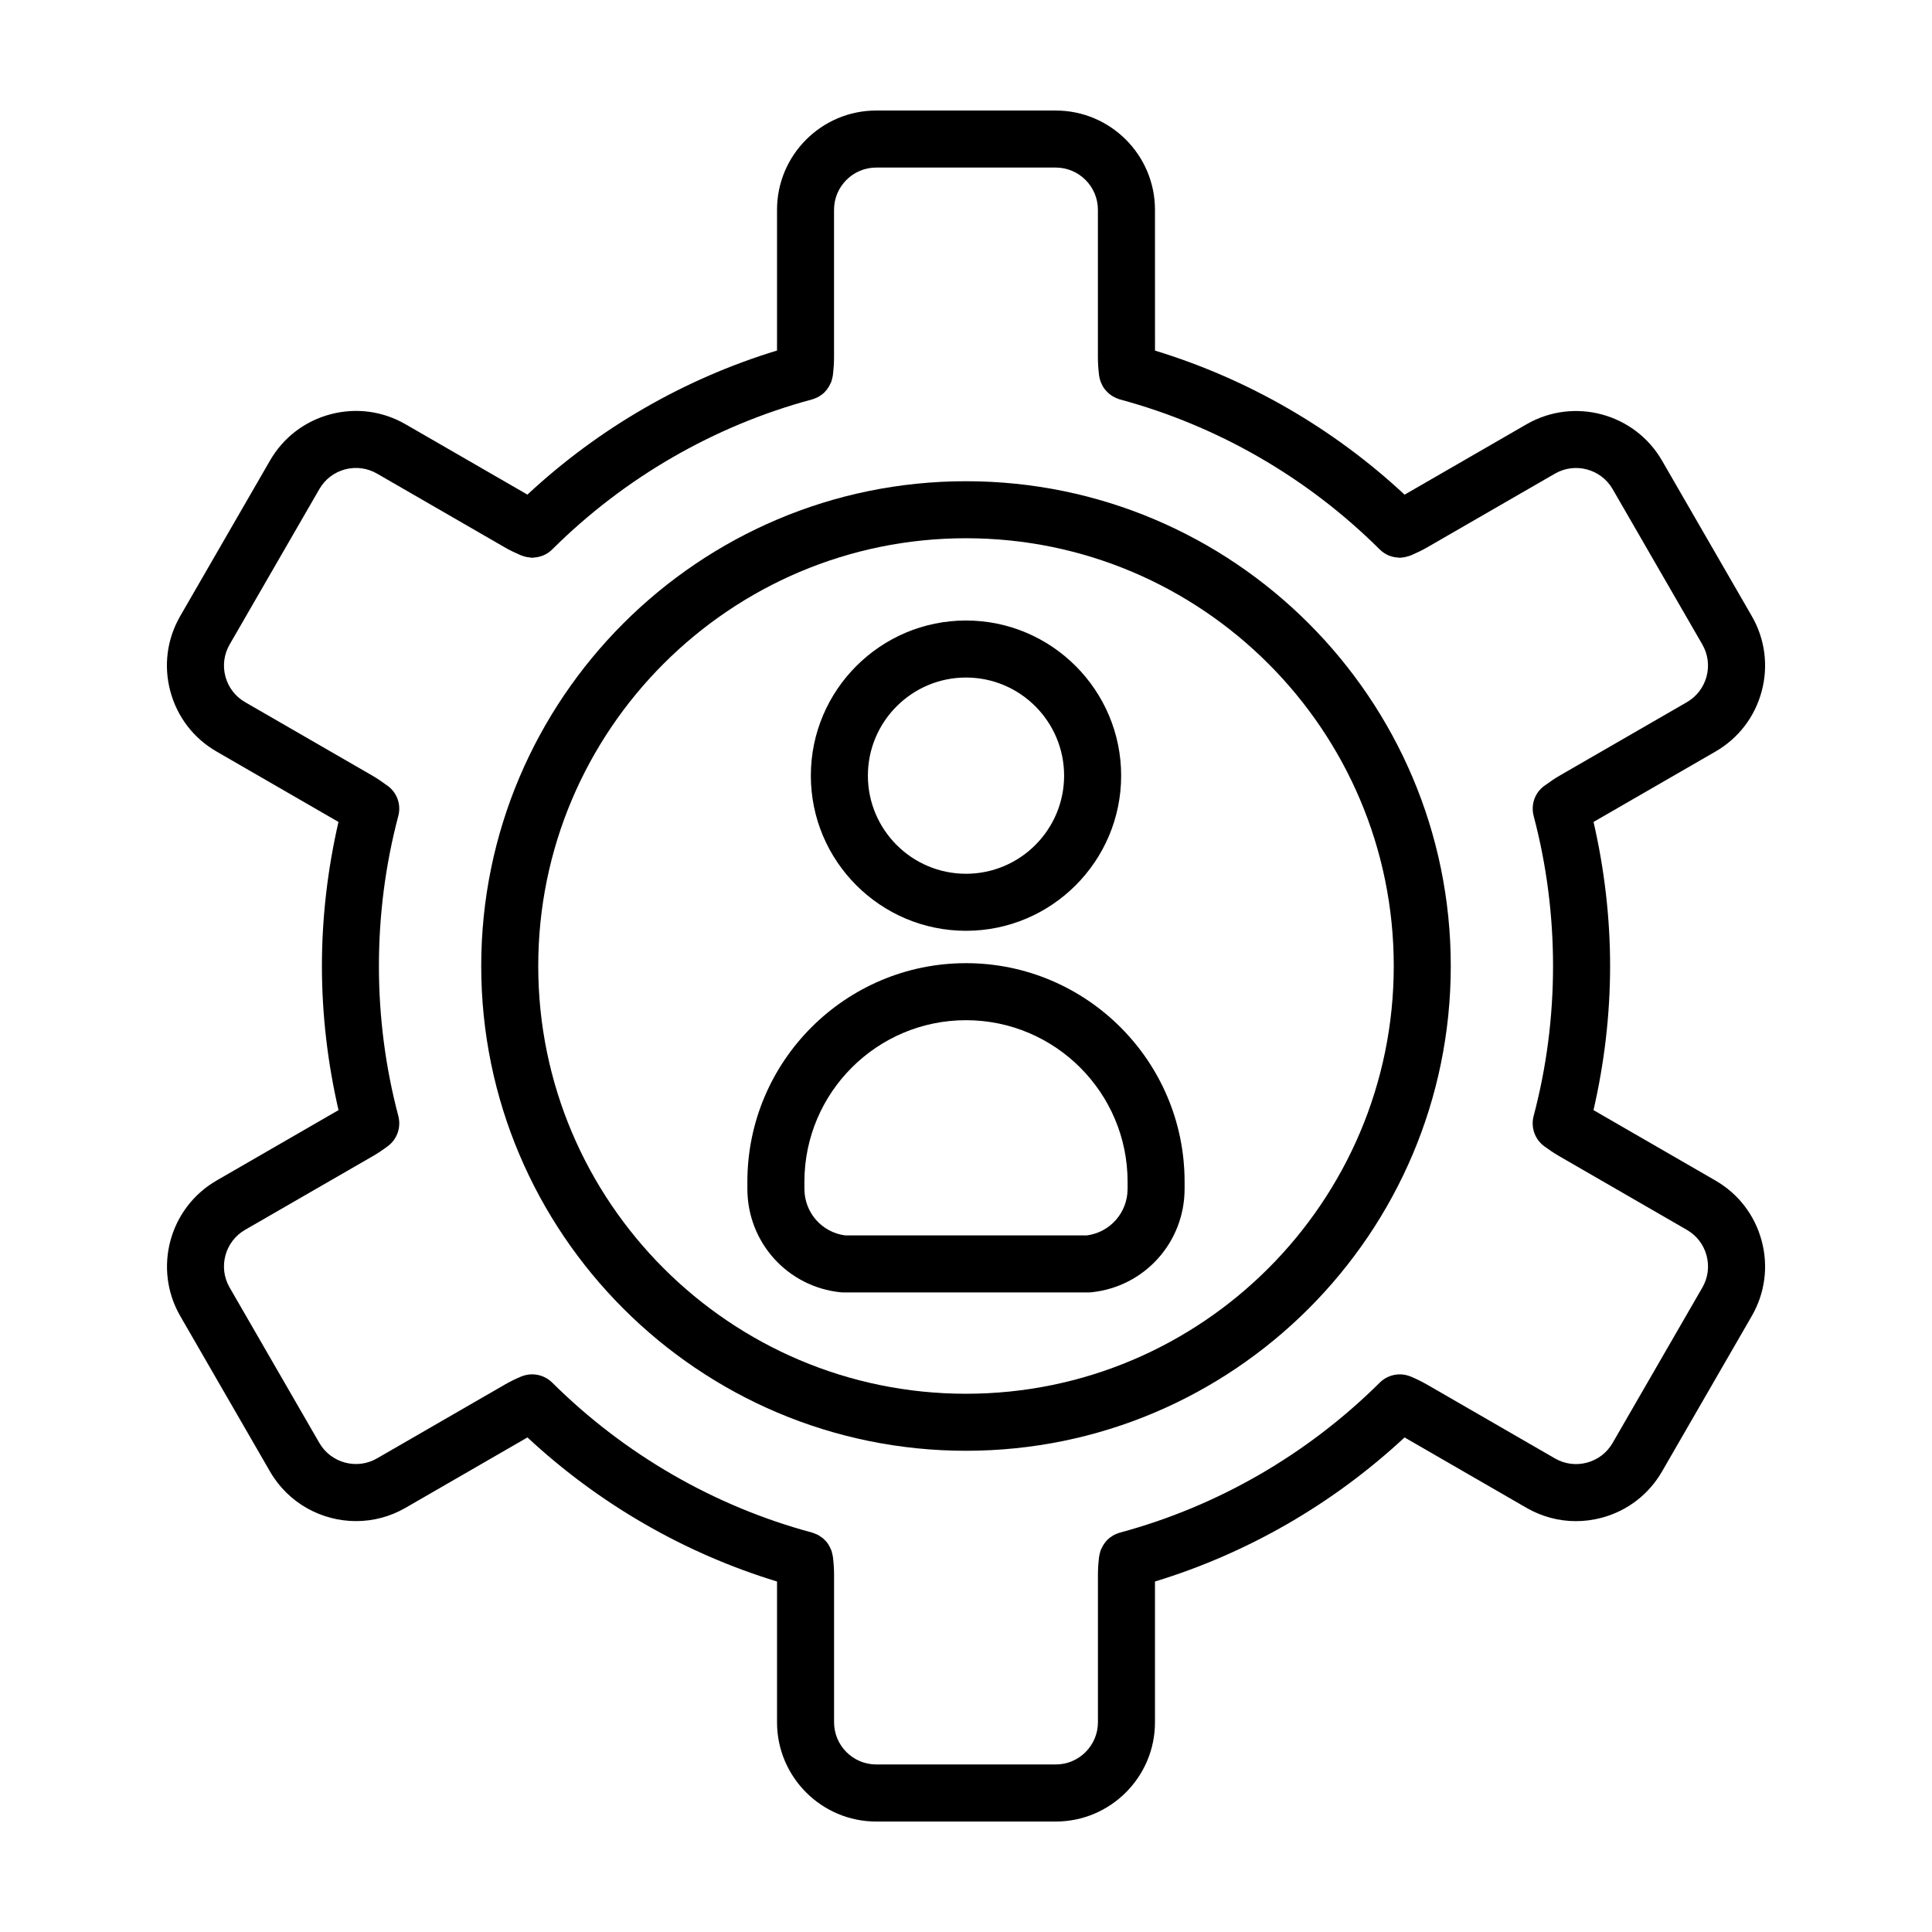
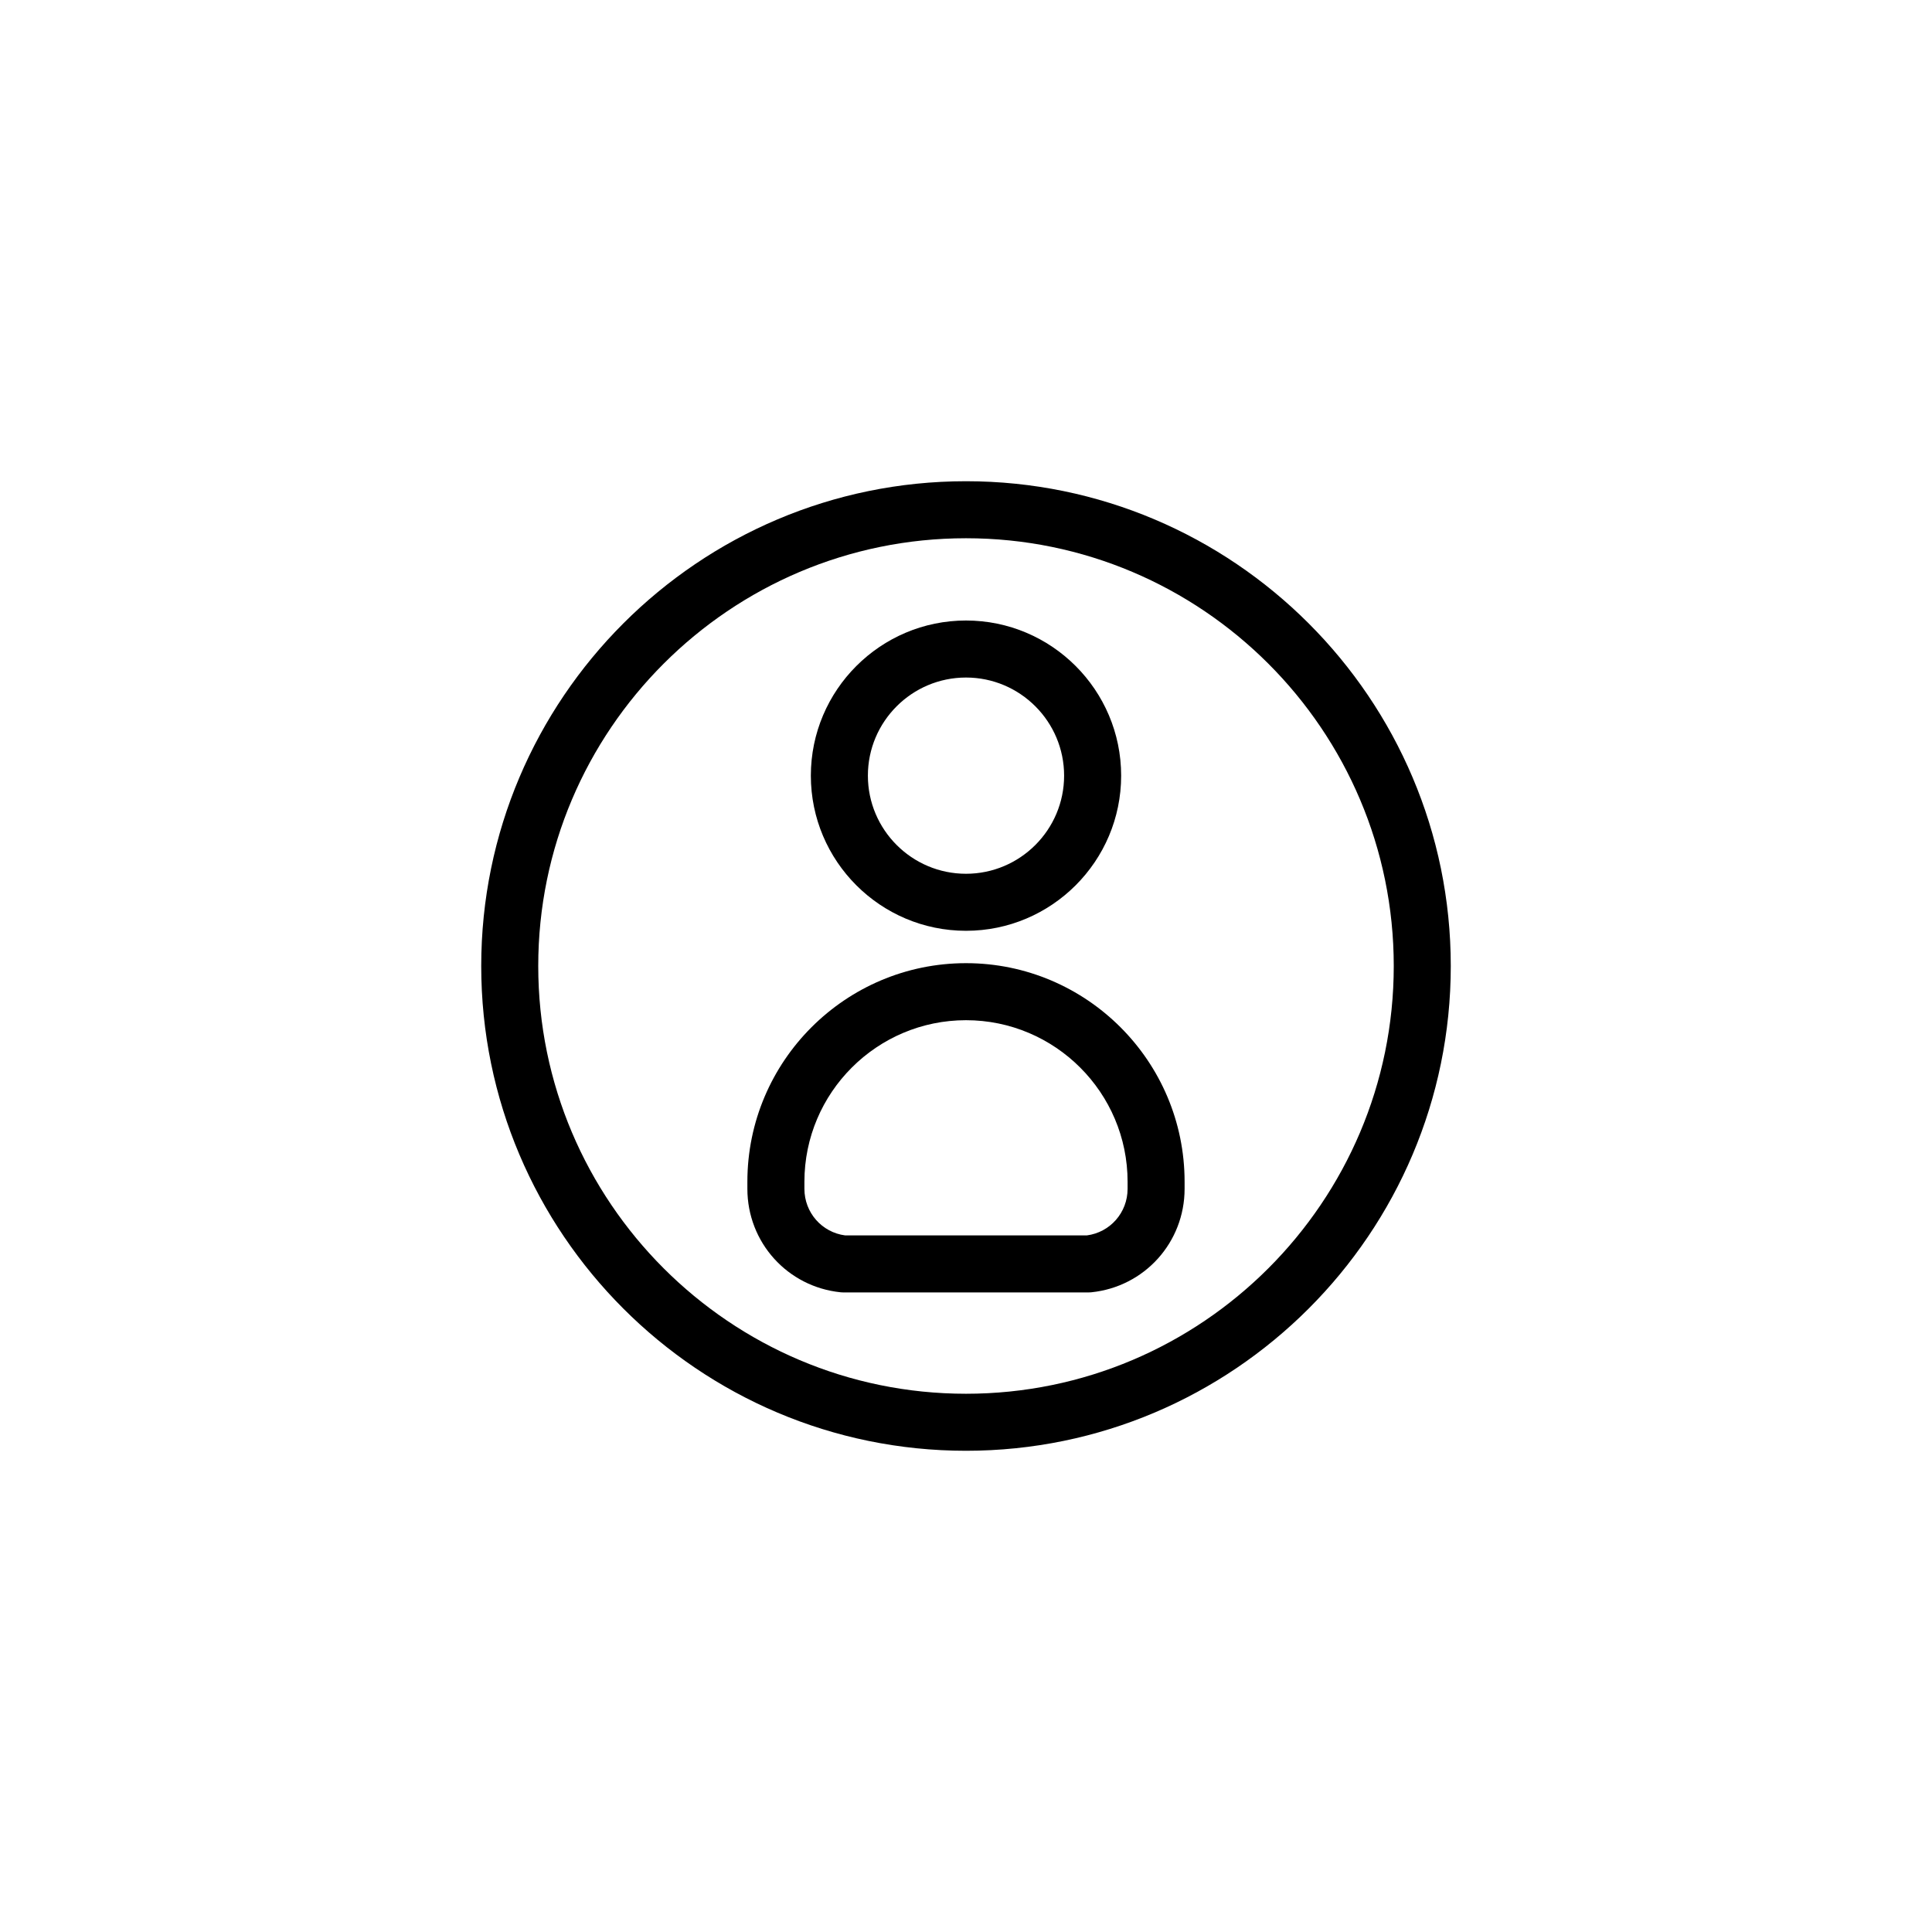
<svg xmlns="http://www.w3.org/2000/svg" fill="#000000" width="800px" height="800px" version="1.1" viewBox="144 144 512 512">
  <g>
    <path d="m400 390.67c22.672 0 41.117-18.445 41.117-41.117-0.004-22.668-18.445-41.113-41.117-41.113s-41.117 18.445-41.117 41.117 18.445 41.113 41.117 41.113zm0-67.117c14.34 0 26 11.664 26 26 0 14.34-11.664 26.004-26 26.004-14.34 0-26-11.664-26-26-0.004-14.34 11.66-26.004 26-26.004z" />
    <path d="m400 399.25c-31.945 0-57.938 25.992-57.938 57.938v1.859c0 14.199 10.629 25.988 24.73 27.426 0.25 0.023 0.516 0.039 0.766 0.039h64.875c0.258 0 0.516-0.012 0.766-0.039 14.102-1.441 24.73-13.23 24.73-27.426v-1.859c0.008-31.945-25.984-57.938-57.93-57.938zm42.824 59.797c0 6.297-4.625 11.551-10.816 12.352h-64.016c-6.191-0.801-10.816-6.055-10.816-12.352v-1.859c0-23.613 19.211-42.824 42.824-42.824s42.824 19.211 42.824 42.824z" />
    <path d="m400 271.53c-70.84 0-128.47 57.629-128.47 128.47 0 70.84 57.629 128.47 128.47 128.47 70.84 0 128.47-57.629 128.47-128.47 0-70.844-57.629-128.47-128.47-128.47zm0 241.83c-62.508 0-113.36-50.848-113.36-113.36-0.004-62.508 50.848-113.36 113.36-113.36s113.36 50.852 113.36 113.36-50.848 113.36-113.36 113.36z" />
-     <path d="m423.78 173.29h-47.559c-14.5 0-26.301 11.801-26.301 26.301v37.301c-24.586 7.5-47.242 20.582-66.148 38.184l-32.301-18.645c-6.086-3.508-13.168-4.449-19.957-2.625-6.785 1.82-12.461 6.172-15.965 12.254l-23.781 41.188c-3.512 6.082-4.449 13.168-2.625 19.957 1.82 6.785 6.172 12.461 12.254 15.965l32.301 18.652c-2.856 12.438-4.387 25.242-4.387 38.188 0 12.93 1.535 25.734 4.398 38.184l-32.309 18.656c-12.555 7.25-16.879 23.367-9.629 35.926l23.781 41.188c4.867 8.43 13.723 13.145 22.816 13.145 4.457 0 8.973-1.133 13.105-3.523l32.305-18.652c18.938 17.613 41.594 30.691 66.141 38.184v37.309c0 14.5 11.801 26.301 26.301 26.301h47.559c14.5 0 26.301-11.801 26.301-26.301v-37.309c24.547-7.492 47.203-20.57 66.141-38.184l32.305 18.652c4.051 2.336 8.551 3.535 13.109 3.535 2.281 0 4.586-0.301 6.852-0.906 6.785-1.82 12.453-6.172 15.965-12.254l23.781-41.188c3.512-6.082 4.449-13.168 2.625-19.957-1.82-6.785-6.172-12.461-12.254-15.965l-32.309-18.656c2.863-12.449 4.398-25.258 4.398-38.184 0-12.949-1.531-25.75-4.387-38.188l32.301-18.645c6.086-3.512 10.434-9.184 12.254-15.965 1.82-6.785 0.887-13.875-2.625-19.957l-23.781-41.188c-7.246-12.555-23.363-16.879-35.922-9.621l-32.301 18.645c-18.906-17.598-41.562-30.684-66.145-38.18l-0.008-37.324c0-14.5-11.801-26.297-26.301-26.297zm132.3 96.227c5.344-3.078 12.191-1.246 15.281 4.098l23.781 41.188c3.082 5.34 1.246 12.195-4.098 15.281l-33.852 19.539c-1.223 0.707-2.371 1.508-3.488 2.324-1.457 0.926-2.559 2.293-3.109 3.894-0.5 1.441-0.543 3.012-0.133 4.504 3.387 12.828 5.109 26.168 5.109 39.664s-1.727 26.867-5.141 39.73c0 0.004 0 0.016-0.004 0.02-0.762 2.887 0.23 6.07 2.766 7.977 1.262 0.93 2.602 1.844 3.996 2.648l33.855 19.547c2.59 1.496 4.438 3.906 5.215 6.797 0.77 2.887 0.379 5.894-1.117 8.484l-23.785 41.188c-1.492 2.59-3.906 4.438-6.793 5.215-2.891 0.77-5.898 0.379-8.488-1.117l-33.848-19.543c-1.402-0.812-2.863-1.512-4.301-2.133-0.031-0.012-0.059-0.016-0.086-0.023-0.012-0.004-0.023-0.004-0.035-0.012-2.906-1.188-6.125-0.434-8.219 1.684-19.176 19.008-42.953 32.734-68.781 39.684-0.012 0-0.02 0.012-0.023 0.012-0.418 0.117-0.82 0.277-1.211 0.457-0.066 0.031-0.141 0.051-0.207 0.082-0.336 0.172-0.645 0.383-0.953 0.598-0.098 0.066-0.207 0.121-0.297 0.191-0.957 0.75-1.703 1.75-2.211 2.887-0.098 0.211-0.207 0.414-0.281 0.637-0.055 0.16-0.074 0.344-0.121 0.508-0.086 0.316-0.172 0.629-0.215 0.957 0 0.02-0.012 0.035-0.016 0.055-0.188 1.559-0.309 3.168-0.309 4.785v39.094c0 6.168-5.019 11.184-11.184 11.184h-47.559c-6.168 0-11.184-5.019-11.184-11.184v-39.094c0-1.613-0.121-3.223-0.309-4.769-0.004-0.023-0.012-0.047-0.016-0.07-0.039-0.293-0.121-0.574-0.191-0.863-0.051-0.203-0.082-0.414-0.145-0.609-0.055-0.168-0.145-0.312-0.211-0.473-0.312-0.75-0.711-1.445-1.234-2.047-0.051-0.055-0.109-0.102-0.16-0.156-0.277-0.301-0.562-0.59-0.887-0.84-0.125-0.102-0.273-0.172-0.406-0.262-0.273-0.188-0.539-0.379-0.836-0.527-0.117-0.055-0.242-0.09-0.363-0.145-0.344-0.152-0.684-0.297-1.047-0.398-0.016-0.004-0.031-0.016-0.051-0.02-25.832-6.953-49.621-20.68-68.797-39.695-2.09-2.106-5.309-2.852-8.203-1.668-0.012 0.004-0.023 0.004-0.035 0.012-0.031 0.012-0.059 0.016-0.086 0.023-1.438 0.613-2.887 1.316-4.293 2.125l-33.855 19.547c-5.332 3.082-12.191 1.25-15.281-4.098l-23.781-41.188c-3.082-5.34-1.25-12.195 4.098-15.281l33.859-19.535c1.395-0.805 2.734-1.719 3.984-2.648 2.543-1.906 3.531-5.094 2.769-7.984v-0.016c-3.406-12.863-5.141-26.234-5.141-39.73s1.723-26.84 5.109-39.664c0.414-1.492 0.367-3.062-0.133-4.504-0.551-1.602-1.652-2.969-3.109-3.894-1.105-0.812-2.258-1.613-3.477-2.32l-33.855-19.547c-2.59-1.496-4.438-3.906-5.215-6.797-0.77-2.887-0.379-5.894 1.117-8.484l23.781-41.188c1.496-2.59 3.906-4.438 6.793-5.215 2.887-0.77 5.906-0.371 8.488 1.117l33.848 19.543c1.309 0.762 2.672 1.406 4.016 1.988 0.309 0.145 0.613 0.242 0.938 0.344 0.613 0.203 1.234 0.324 1.855 0.363 0.141 0.012 0.273 0.082 0.406 0.082 0.117 0 0.223-0.059 0.336-0.066 0.785-0.031 1.559-0.176 2.289-0.441 0.105-0.039 0.207-0.066 0.312-0.109 0.906-0.371 1.738-0.926 2.449-1.633 19.133-19.02 42.93-32.758 68.82-39.727 0.012 0 0.016-0.004 0.023-0.012 0.441-0.121 0.867-0.289 1.273-0.484 0.047-0.02 0.098-0.035 0.141-0.055 0.398-0.203 0.777-0.449 1.133-0.715 0.035-0.031 0.082-0.047 0.117-0.074 0.984-0.766 1.742-1.793 2.246-2.961 0.082-0.188 0.188-0.363 0.25-0.559 0.055-0.168 0.082-0.348 0.125-0.52 0.082-0.312 0.172-0.625 0.211-0.953 0-0.02 0.012-0.035 0.016-0.055 0.188-1.559 0.309-3.168 0.309-4.785v-39.094c0-6.168 5.019-11.184 11.184-11.184h47.559c6.168 0 11.184 5.019 11.184 11.184v39.094c0 1.617 0.121 3.234 0.309 4.785 0 0.016 0.012 0.023 0.012 0.039 0.109 0.867 0.383 1.688 0.77 2.453 0.039 0.074 0.066 0.156 0.105 0.238 0.387 0.707 0.898 1.324 1.492 1.879 0.082 0.074 0.156 0.156 0.242 0.227 0.586 0.5 1.25 0.898 1.984 1.203 0.137 0.055 0.266 0.105 0.406 0.156 0.176 0.059 0.336 0.152 0.523 0.195 25.887 6.969 49.676 20.695 68.809 39.715 0.719 0.719 1.562 1.285 2.488 1.664 0.082 0.035 0.168 0.051 0.25 0.082 0.75 0.277 1.543 0.43 2.348 0.453 0.105 0.004 0.207 0.059 0.312 0.059 0.133 0 0.258-0.07 0.395-0.074 0.625-0.035 1.25-0.16 1.867-0.363 0.324-0.102 0.629-0.203 0.938-0.348 1.344-0.586 2.699-1.23 4.004-1.984z" />
  </g>
</svg>